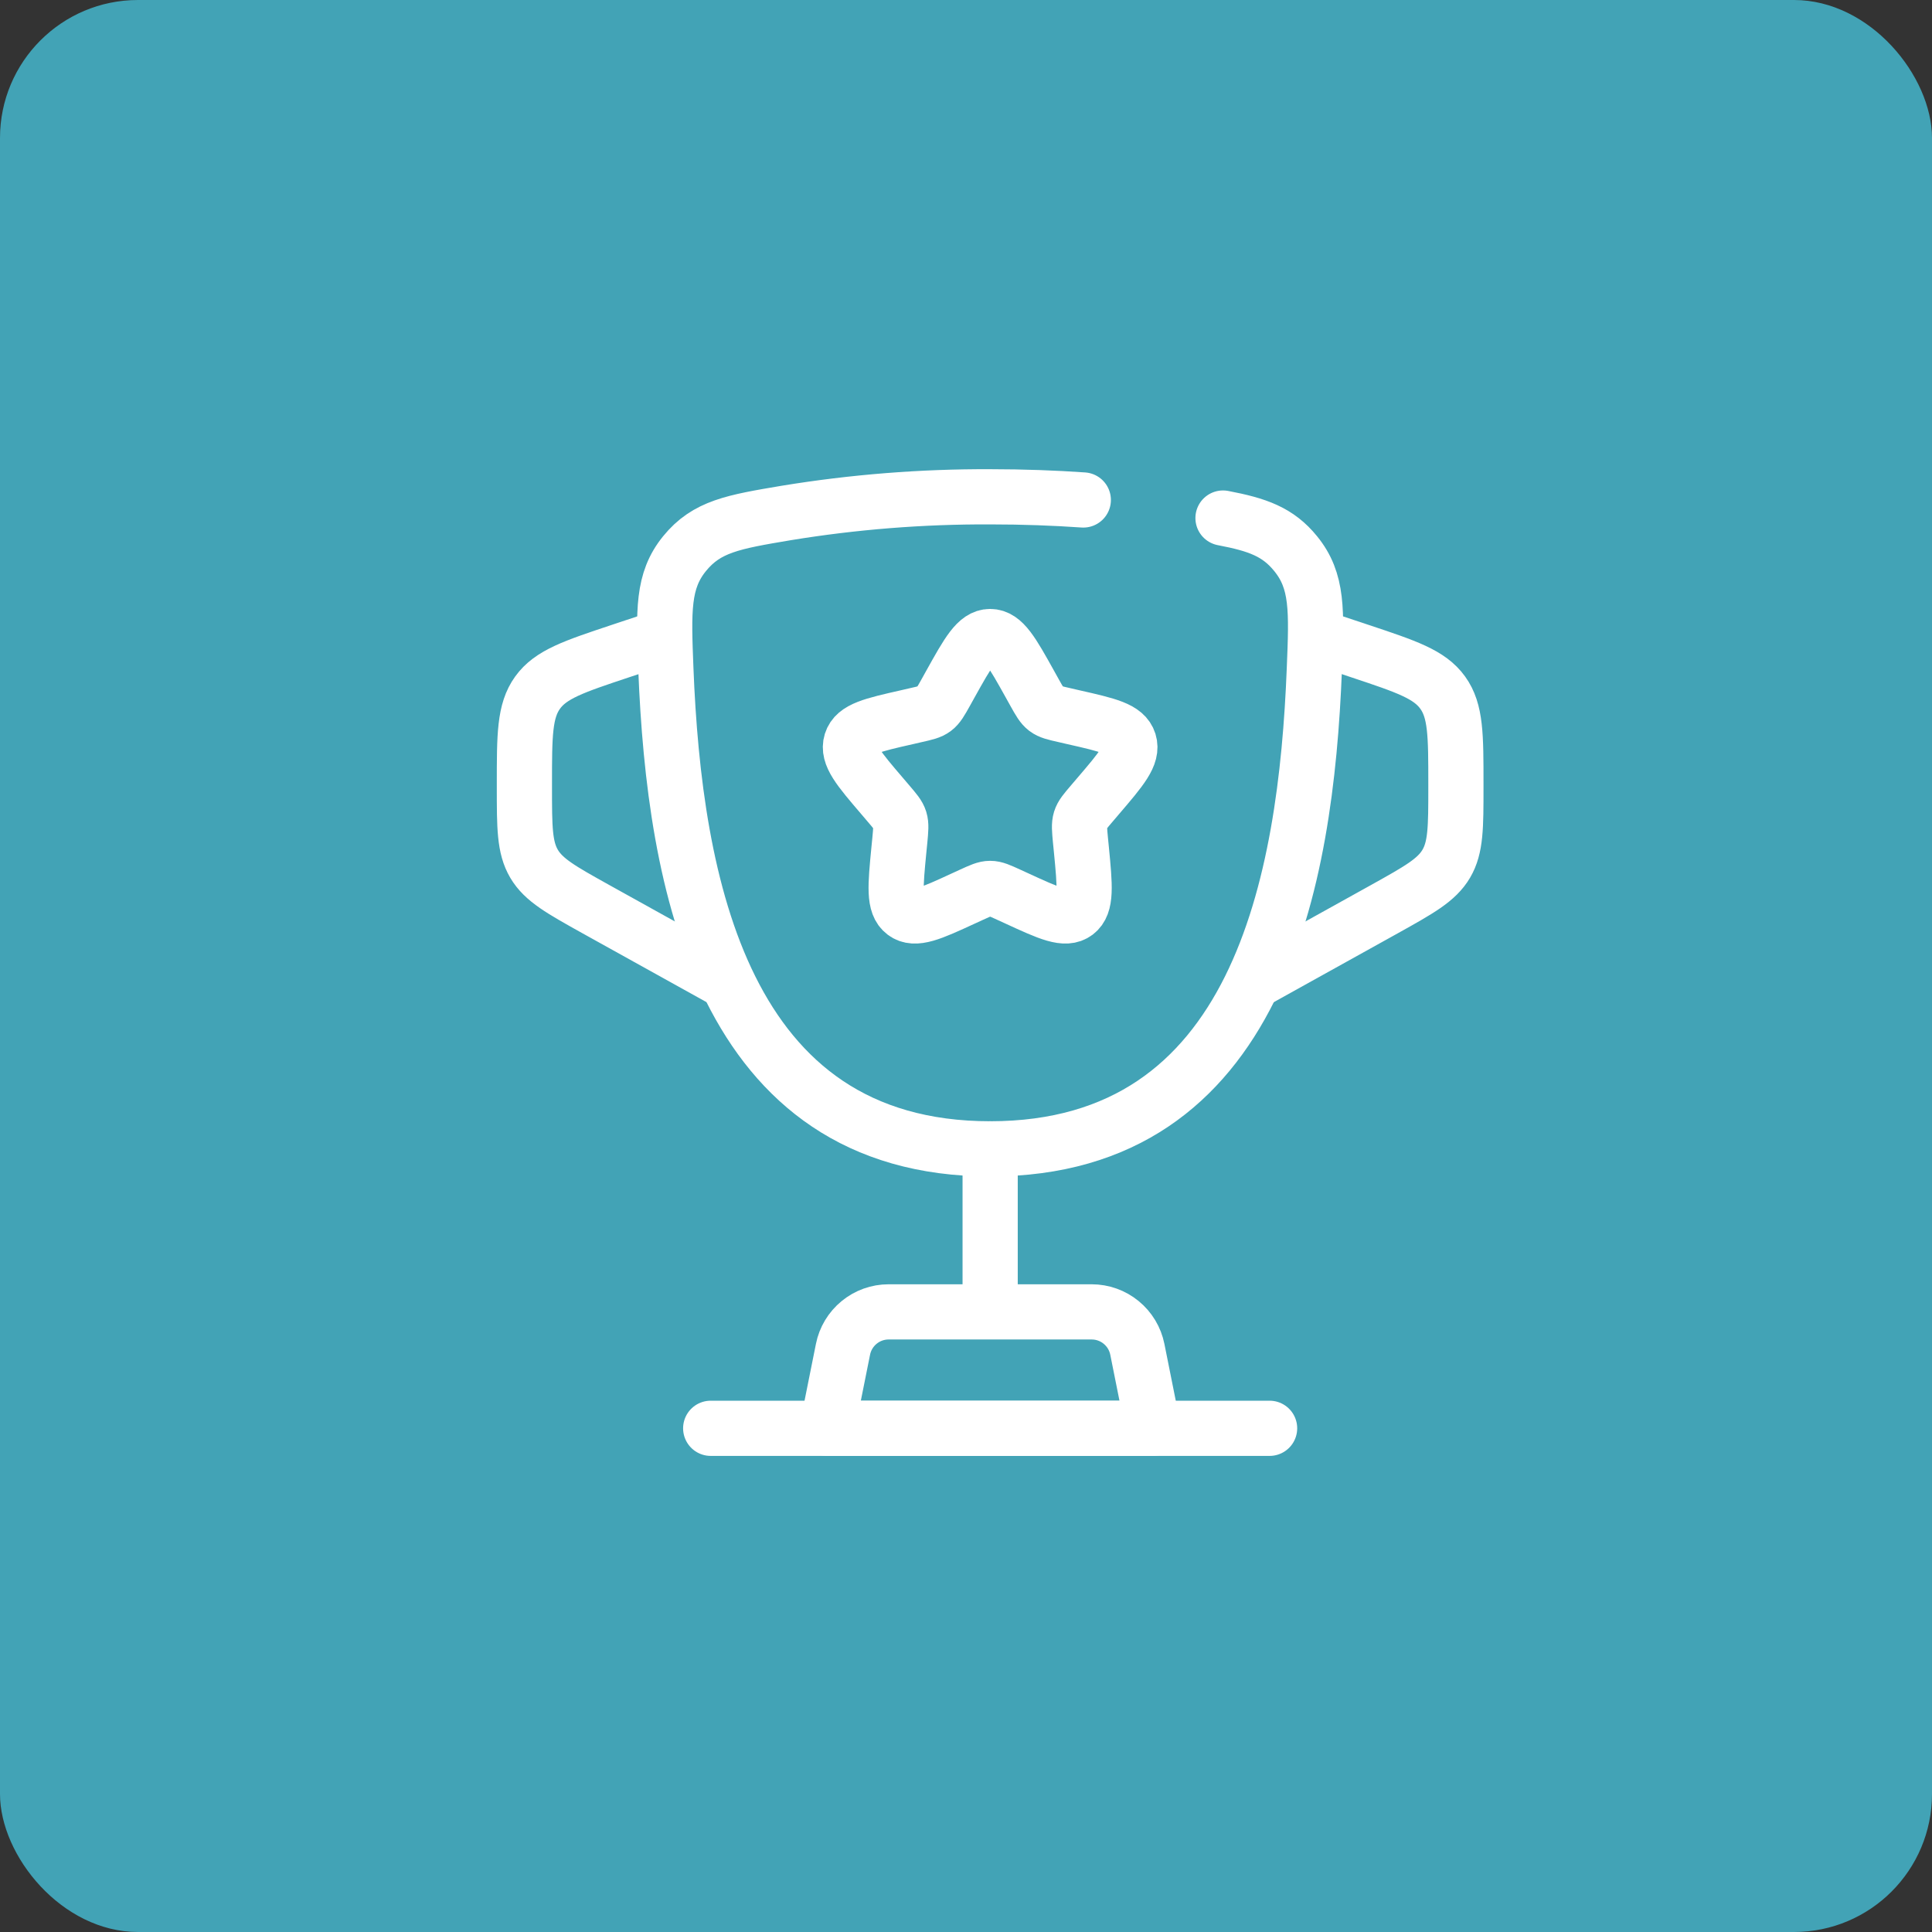
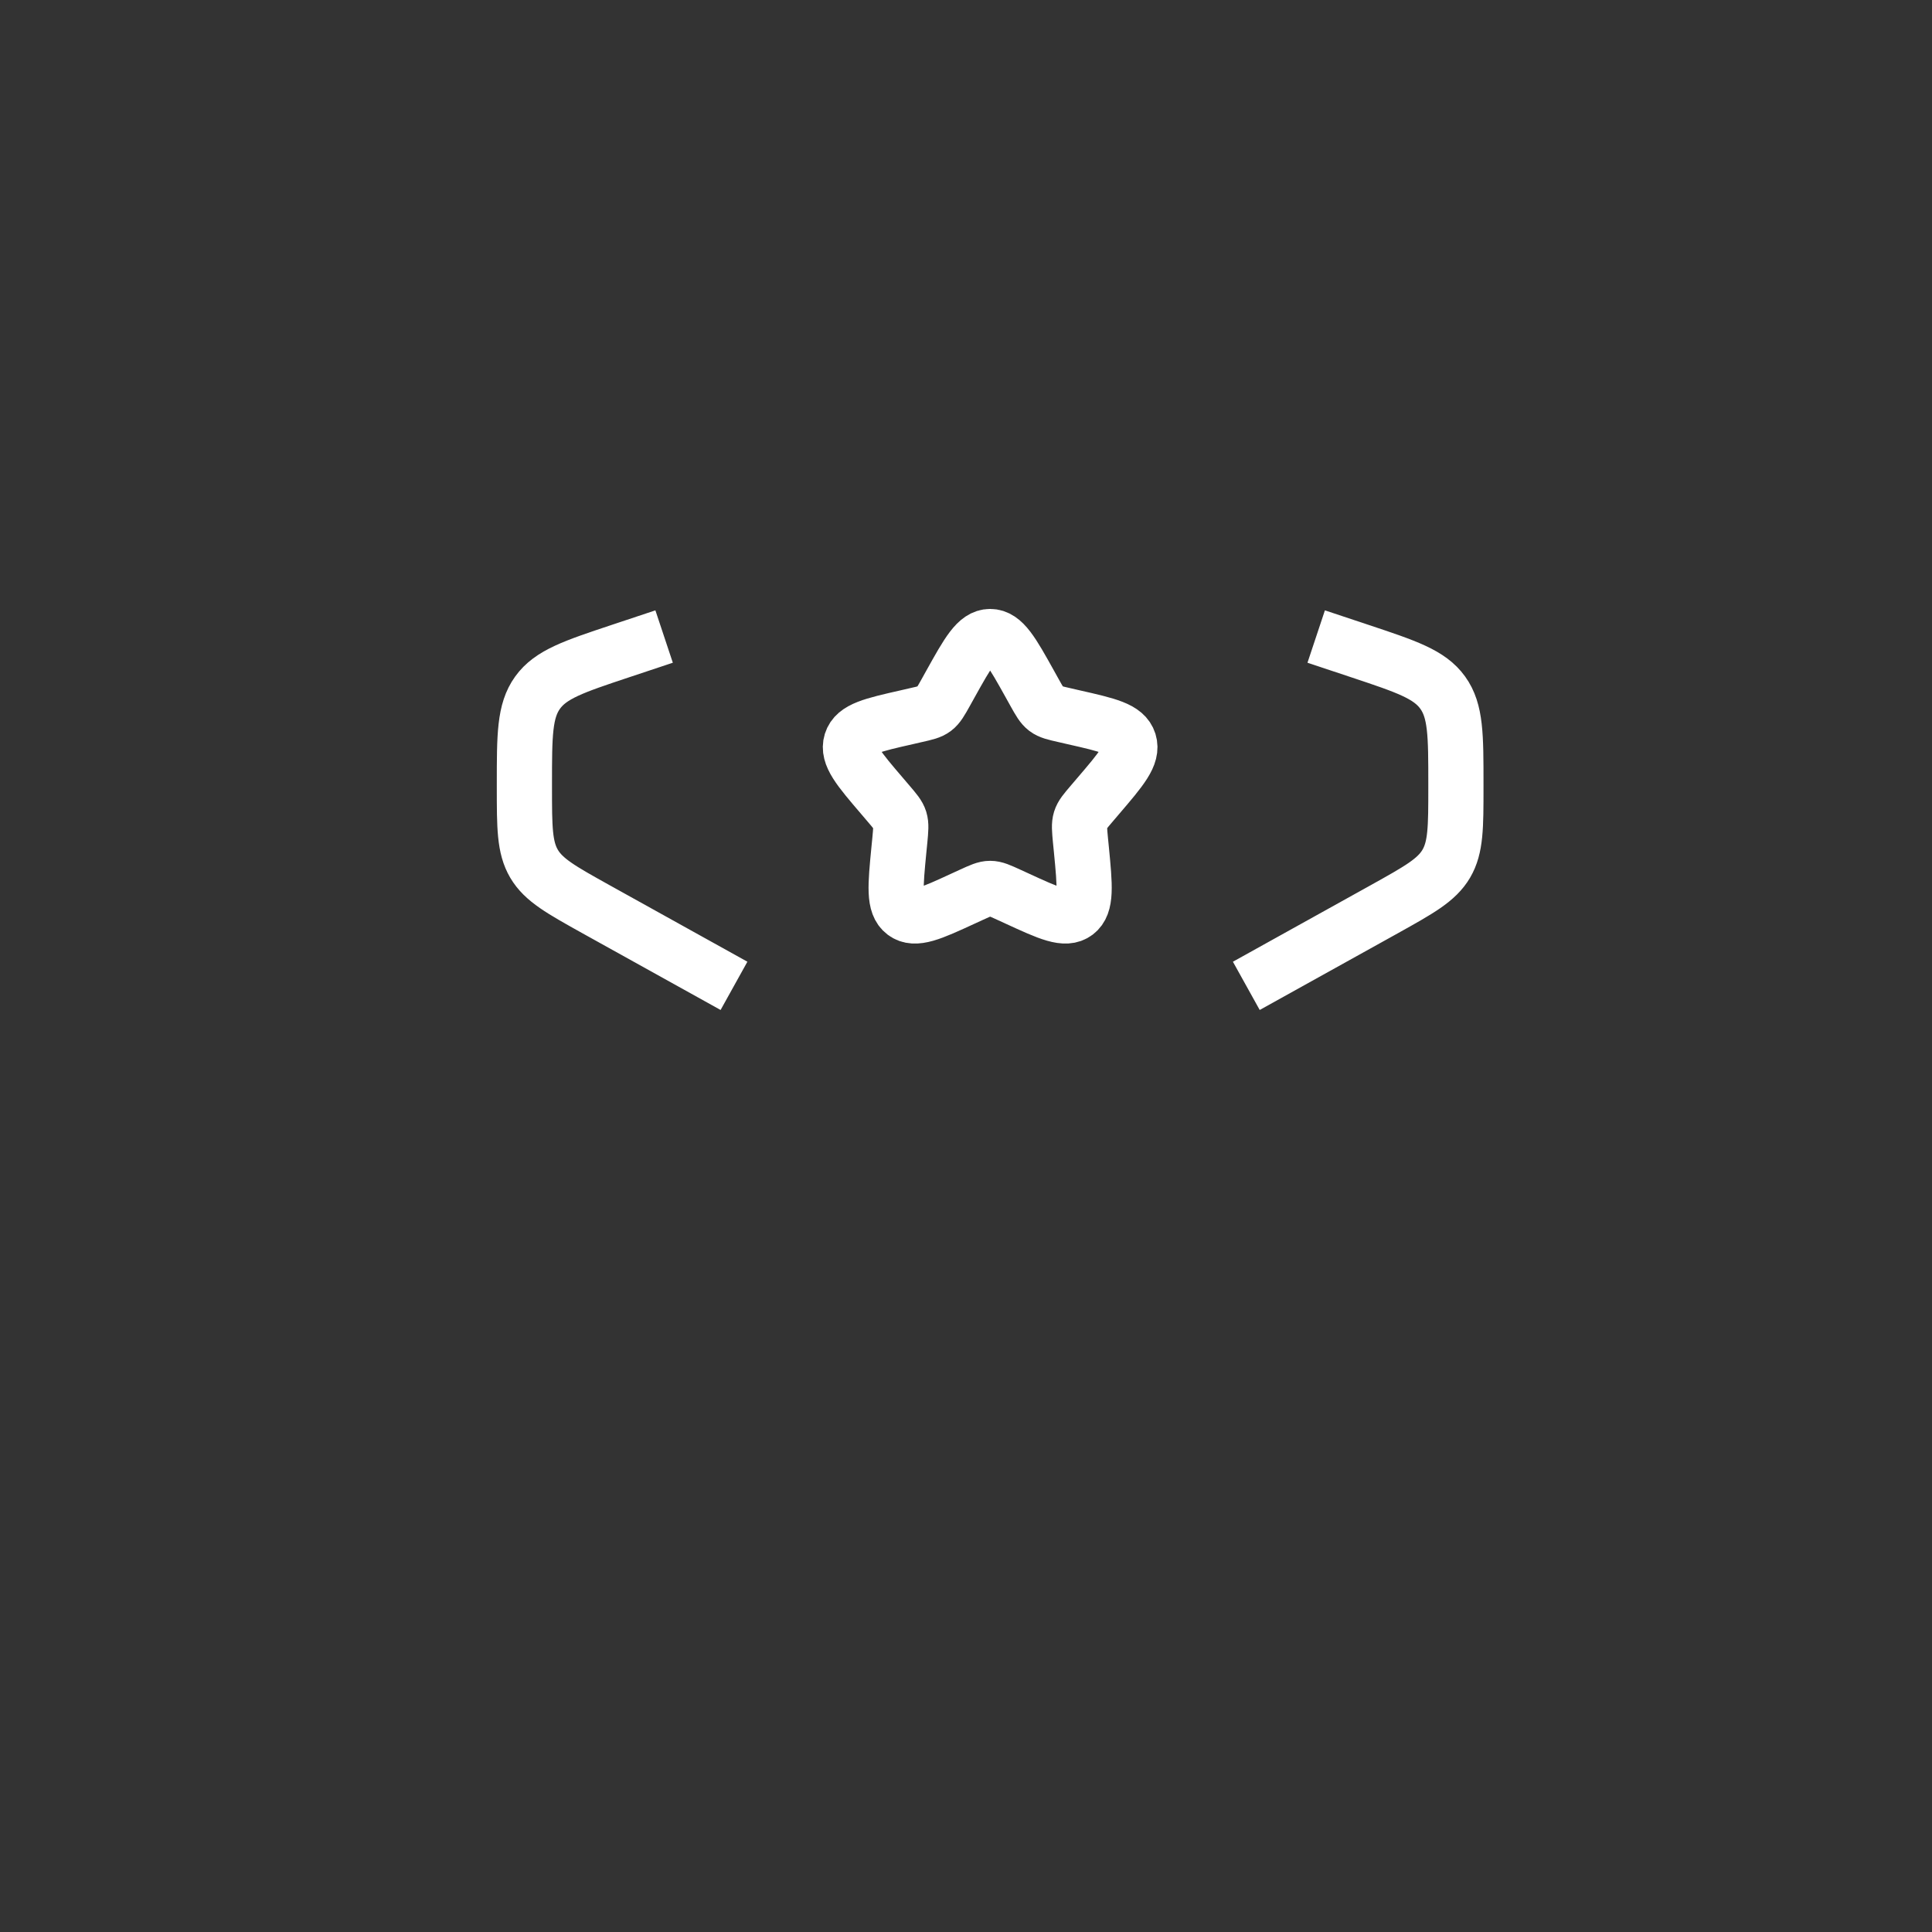
<svg xmlns="http://www.w3.org/2000/svg" width="70" height="70" viewBox="0 0 70 70" fill="none">
  <rect x="0" y="0" width="70" height="70" fill="#333333" stroke="none" />
-   <rect width="70" height="70" rx="5" fill="#42A3B6" />
-   <path d="M35.875 41.626V46.688" stroke="white" stroke-width="2" stroke-linecap="round" />
-   <path d="M41.781 51.751H29.969L30.543 48.889C30.619 48.506 30.826 48.162 31.127 47.915C31.428 47.667 31.806 47.532 32.196 47.532H39.554C39.944 47.532 40.322 47.667 40.623 47.915C40.925 48.162 41.131 48.506 41.208 48.889L41.781 51.751Z" stroke="white" stroke-width="2" stroke-linecap="round" stroke-linejoin="round" />
  <path d="M47.688 23.063L49.289 23.596C50.96 24.153 51.795 24.432 52.272 25.095C52.75 25.758 52.75 26.639 52.75 28.399V28.522C52.75 29.973 52.75 30.701 52.401 31.295C52.051 31.889 51.415 32.241 50.146 32.948L45.156 35.719M24.062 23.063L22.461 23.596C20.79 24.153 19.955 24.432 19.478 25.095C19 25.758 19 26.64 19 28.399V28.522C19 29.973 19 30.701 19.349 31.295C19.699 31.889 20.335 32.241 21.604 32.948L26.594 35.719M34.434 24.789C35.075 23.637 35.396 23.063 35.875 23.063C36.354 23.063 36.675 23.637 37.316 24.789L37.481 25.086C37.664 25.414 37.755 25.576 37.897 25.684C38.04 25.792 38.217 25.832 38.572 25.912L38.892 25.986C40.138 26.268 40.76 26.408 40.909 26.884C41.057 27.361 40.632 27.857 39.783 28.849L39.564 29.106C39.323 29.388 39.201 29.528 39.147 29.703C39.093 29.879 39.112 30.066 39.147 30.442L39.181 30.785C39.309 32.11 39.373 32.773 38.987 33.066C38.599 33.36 38.015 33.092 36.849 32.555L36.548 32.417C36.216 32.265 36.05 32.189 35.875 32.189C35.7 32.189 35.534 32.265 35.202 32.417L34.901 32.555C33.735 33.093 33.151 33.36 32.763 33.066C32.375 32.773 32.441 32.11 32.569 30.785L32.603 30.442C32.638 30.066 32.657 29.879 32.603 29.703C32.549 29.529 32.427 29.388 32.186 29.106L31.967 28.849C31.118 27.857 30.693 27.361 30.841 26.884C30.99 26.408 31.612 26.268 32.858 25.986L33.178 25.912C33.533 25.832 33.71 25.793 33.853 25.684C33.995 25.576 34.086 25.414 34.269 25.086L34.434 24.789Z" stroke="white" stroke-width="2" />
-   <path d="M46 51.75H25.75M44.312 18.77C45.563 19.008 46.305 19.271 46.945 20.061C47.75 21.05 47.708 22.118 47.621 24.254C47.318 31.938 45.596 41.625 35.876 41.625C26.156 41.625 24.433 31.939 24.126 24.254C24.042 22.118 24 21.048 24.801 20.061C25.605 19.072 26.565 18.91 28.487 18.586C30.929 18.186 33.4 17.99 35.875 18C37.086 18 38.214 18.043 39.25 18.115" stroke="white" stroke-width="2" stroke-linecap="round" />
</svg>